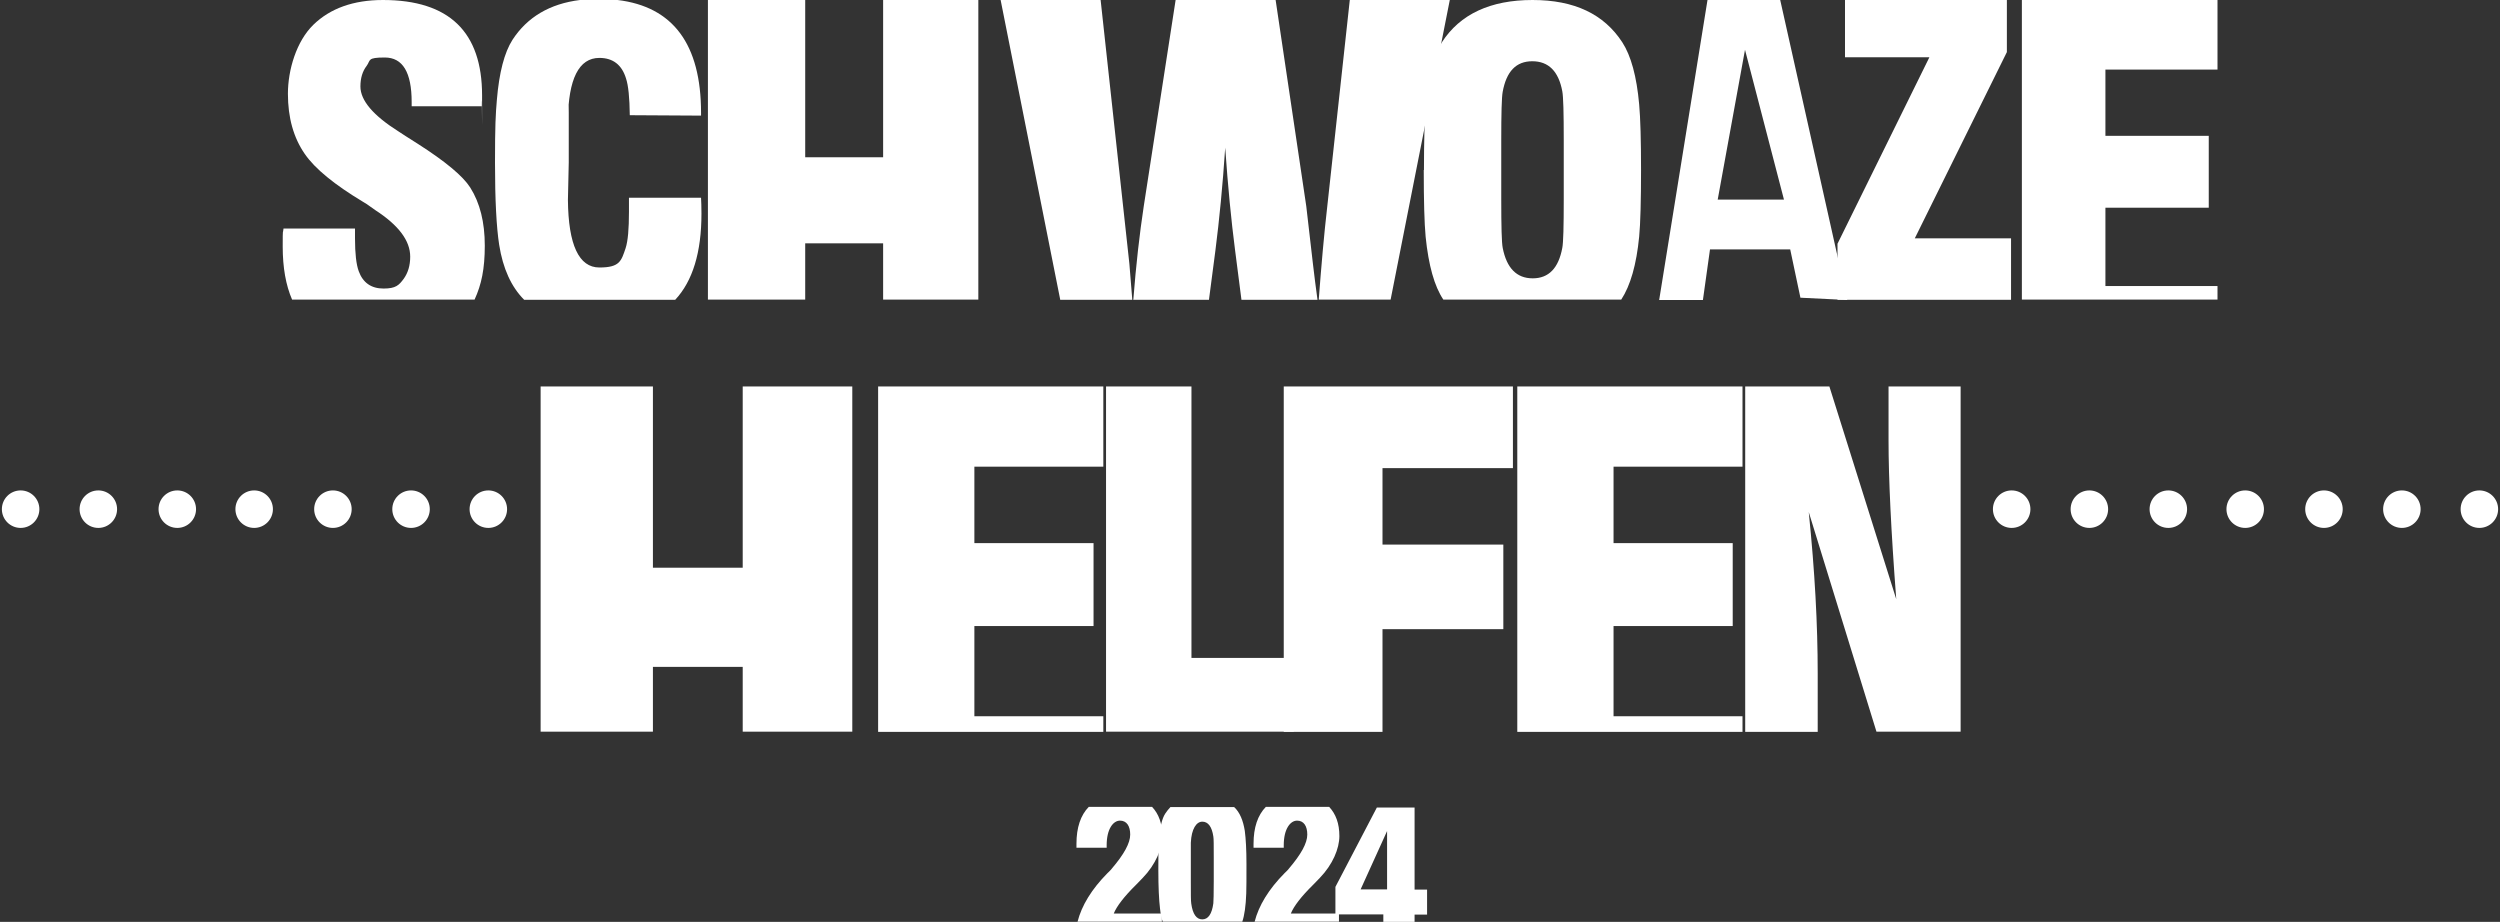
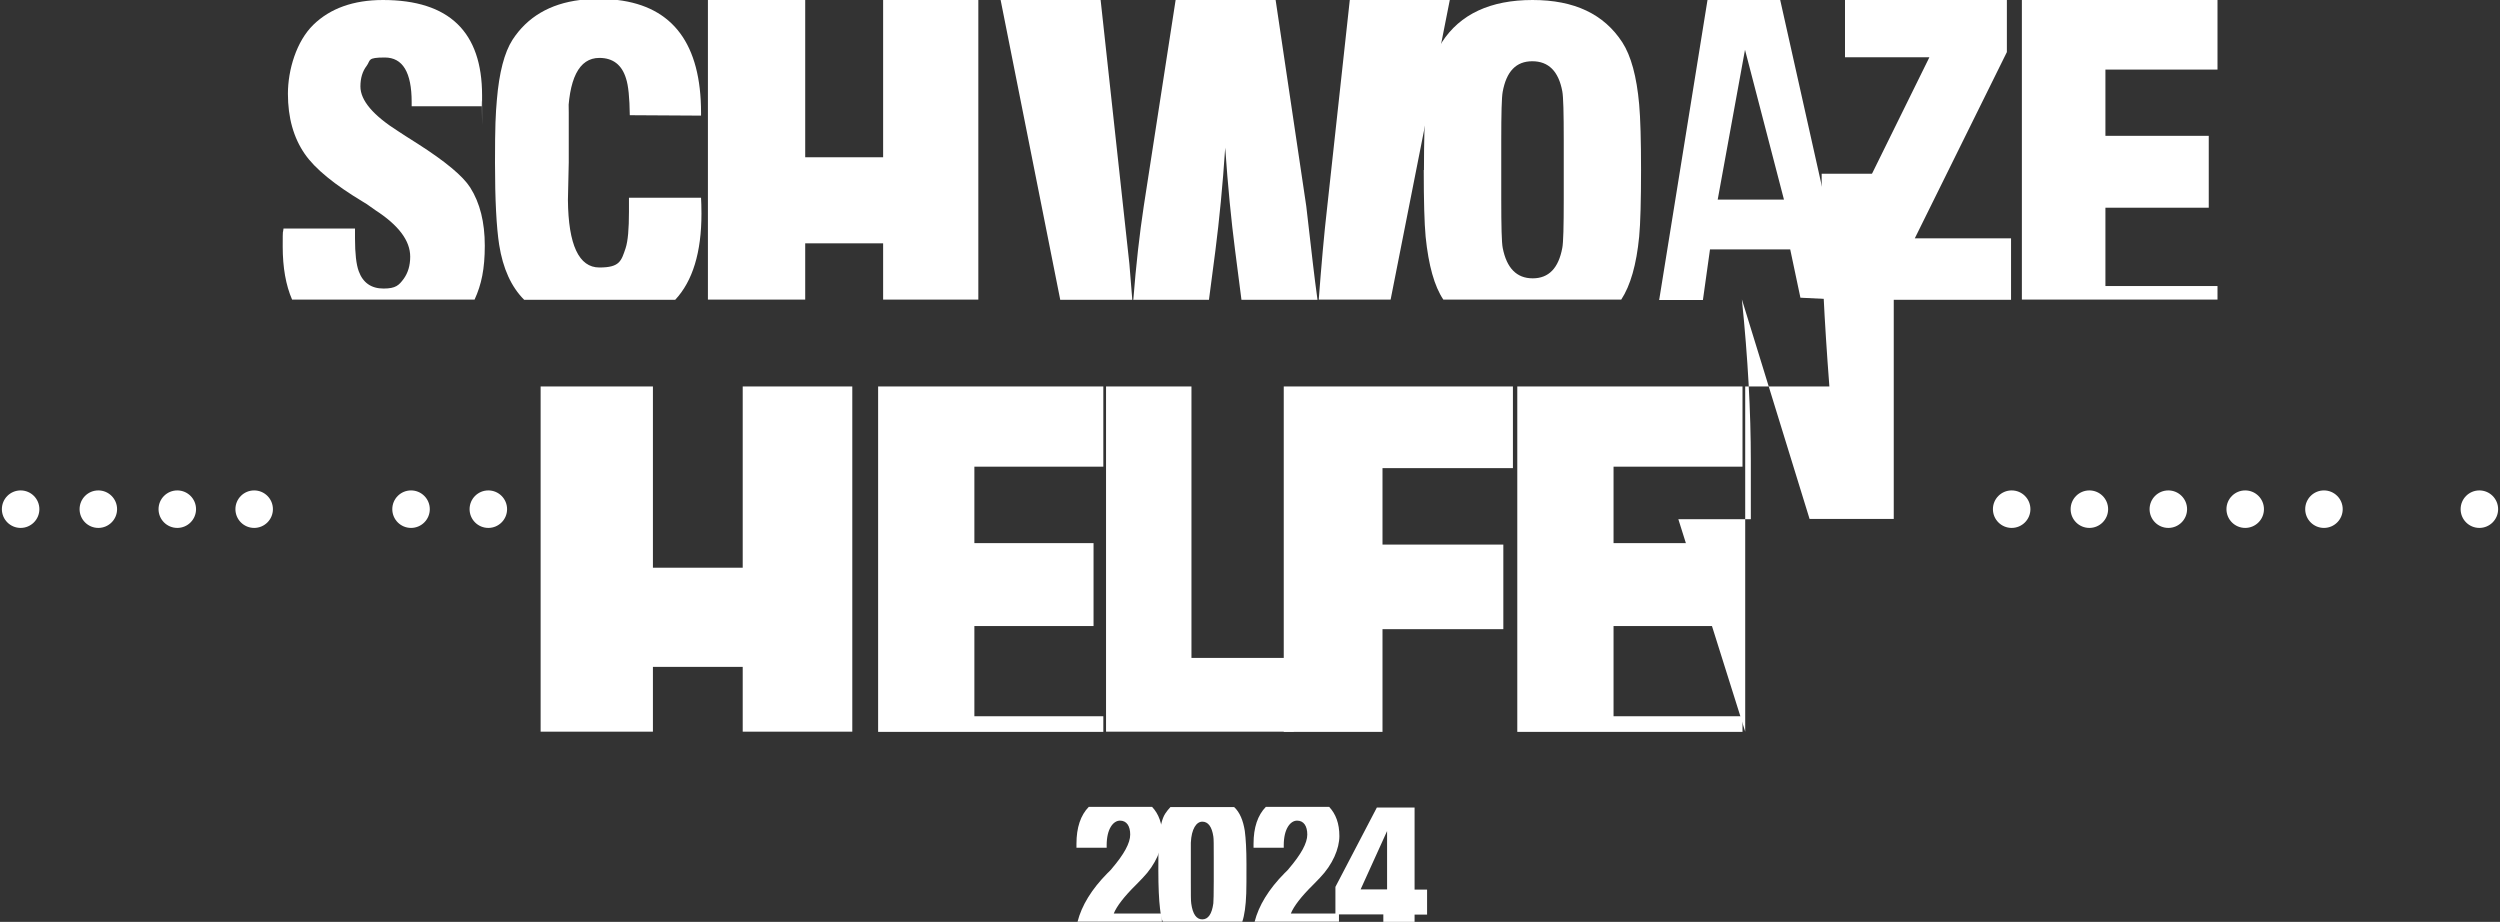
<svg xmlns="http://www.w3.org/2000/svg" id="Ebene_1" version="1.1" viewBox="0 0 1200 442.5">
  <rect x="0" y="0" width="1200" height="442.5" fill="#333333" stroke="none" />
  <rect x="308.1" y="-62.2" width="584.8" height="566.9" display="none" fill="#1d1d1b" />
  <g>
    <g>
      <path d="M136.1,109.7h34.3v4.7c0,7.3.6,12.6,1.8,15.8,2,5.5,6,8.3,11.9,8.3s7.4-1.6,9.7-4.7c2-2.8,3.1-6.3,3.1-10.6,0-7.7-5.6-15.1-16.7-22.3-.8-.6-2.2-1.6-4.1-2.9l-1.8-1.1c-13.8-8.3-23.1-15.9-28-23-5.4-7.8-8.1-17.4-8.1-28.9s4.1-25.2,12.2-33.1c8.1-7.9,19.3-11.9,33.4-11.9,31.8,0,47.6,15.3,47.6,45.8s0,1.3-.2,2.5v2.7h-33.6v-2c0-14.3-4.3-21.4-12.9-21.4s-6.7,1.3-8.7,4c-2,2.6-3,5.9-3,9.9,0,6.7,6.1,13.9,18.3,21.6,1.7,1.1,4.7,3.1,9.2,5.9,13.3,8.5,21.7,15.5,25.2,21,4.7,7.4,7,16.7,7,27.9s-1.6,18.7-4.9,25.9h-87.6c-3-6.9-4.5-15.4-4.5-25.4s.1-5.5.4-8.8Z" fill="#fff" />
      <path d="M302,94.9h34.5c.1,1.8.2,4.3.2,7.6,0,18.6-4.2,32.4-12.6,41.4h-72.5c-6.2-6.2-10.2-15-12-26.4-1.3-8.4-2-21.5-2-39.4s.3-23.3.9-30.2c1.1-13.1,3.6-22.7,7.5-28.8,7.1-10.9,17.9-17.3,32.4-19.1h18c26.7,3.2,40.1,21.3,40.1,54.1v1.4l-34.2-.2c-.1-8.4-.7-14.3-1.8-17.6-2-6.6-6.3-9.9-12.8-9.9-9.8,0-14.9,10-15.1,30,.1-5.9.2-9.1.2-9.7.1-.7.2,1.2.2,5.8v24.1l-.4,18c.2,21.6,5.3,32.4,15.1,32.4s10.5-3.1,12.6-9.3c1.1-3.4,1.6-9.2,1.6-17.4v-6.7Z" fill="#fff" />
      <path d="M339.8,143.8V0h46.7v75.5h37.4V0h45.7v143.8h-45.7v-27h-37.4v27h-46.7Z" fill="#fff" />
      <path d="M508.9,143.8L480.3,0h48l13.8,126.6c.2,2.6.7,8.4,1.4,17.3h-34.7ZM544,143.8c1.3-16.7,3-31.6,5-44.8L564.3,0h48l14.7,98.9c.2,1.9,1.3,11.1,3.2,27.7.7,5.9,1.4,11.6,2.2,17.3h-36.5l-3.1-24.1c-1.8-13.9-3.4-30.2-4.7-48.9-1.2,18-2.8,34.4-4.7,49.3l-3.1,23.7h-36.5ZM633,143.8c1.3-17.1,2.6-31.8,4-43.9L647.9,0h48l-28.4,143.8h-34.5Z" fill="#fff" />
      <path d="M683.5,81.6c0-14.1.3-24.6.9-31.5,1.2-13.8,3.8-23.7,7.7-29.8,8.7-13.5,23.3-20.3,43.5-20.3s34.3,6.8,43.1,20.3c4.2,6.5,6.9,16.4,8.1,29.8.6,6.7.9,17.2.9,31.5s-.3,25.9-.9,32c-1.3,13.4-4.2,23.5-8.6,30.2h-85.4c-4.3-6.4-7.1-16.4-8.5-30.2-.6-6.4-.9-17-.9-32ZM750.6,95.6v-28.2c0-13.2-.2-21-.7-23.6-1.8-9.6-6.6-14.4-14.4-14.4s-12.4,4.9-14.2,14.6c-.5,2.6-.7,10.4-.7,23.4v28.2c0,13.1.2,20.9.7,23.4,1.9,9.7,6.7,14.6,14.4,14.6s12.4-4.9,14.2-14.6c.5-2.5.7-10.3.7-23.4Z" fill="#fff" />
      <path d="M819.6,0h34.9l32.2,144-22.5-1.1-4.9-23.2h-38.5l-3.4,24.3h-21L819.6,0ZM856.3,95.8l-18.7-71.9-13.1,71.9h31.8Z" fill="#fff" />
      <path d="M882,143.8v-26.8l44.1-89.5h-40.5V0h77.7v25l-44.2,89.4h46.2v29.5h-83.2Z" fill="#fff" />
      <path d="M970.5,143.8V0h93.9v33.4h-53.8v31.8h49.6v34.5h-49.6v37.6h53.8v6.5h-93.9Z" fill="#fff" />
    </g>
    <g>
      <path d="M259.5,351.2v-165.7h53.9v87h43.1v-87h52.6v165.7h-52.6v-31.1h-43.1v31.1h-53.9Z" fill="#fff" />
      <path d="M421.5,351.2v-165.7h108.1v38.5h-61.9v36.7h57.2v39.8h-57.2v43.3h61.9v7.5h-108.1Z" fill="#fff" />
      <path d="M621,351.2h-90.1v-165.7h41v130.3h49.1v35.4Z" fill="#fff" />
      <path d="M616.2,351.2v-165.7h110v39.2h-62.6v36.7h58v40.6h-58v49.3h-47.4Z" fill="#fff" />
      <path d="M728.3,351.2v-165.7h108.1v38.5h-61.9v36.7h57.2v39.8h-57.2v43.3h61.9v7.5h-108.1Z" fill="#fff" />
-       <path d="M837.7,351.2v-165.7h40.4l32.1,102.1c-2.5-32.7-3.7-58.1-3.7-76v-26.1h34.6v165.7h-40.4l-32.5-105.4c2.9,28.2,4.3,54,4.3,77.5v28h-34.8Z" fill="#fff" />
+       <path d="M837.7,351.2v-165.7h40.4c-2.5-32.7-3.7-58.1-3.7-76v-26.1h34.6v165.7h-40.4l-32.5-105.4c2.9,28.2,4.3,54,4.3,77.5v28h-34.8Z" fill="#fff" />
    </g>
    <circle cx="965.6" cy="244.4" r="9" fill="#fff" />
    <circle cx="1002.9" cy="244.4" r="9" fill="#fff" />
    <circle cx="1040.8" cy="244.4" r="9" fill="#fff" />
    <circle cx="1077.7" cy="244.4" r="9" fill="#fff" />
    <circle cx="1115.5" cy="244.4" r="9" fill="#fff" />
-     <circle cx="1152.9" cy="244.4" r="9" fill="#fff" />
    <circle cx="1190.1" cy="244.4" r="9" fill="#fff" />
    <circle cx="9.9" cy="244.4" r="9" fill="#fff" />
    <circle cx="47.2" cy="244.4" r="9" fill="#fff" />
    <circle cx="85.1" cy="244.4" r="9" fill="#fff" />
    <circle cx="122" cy="244.4" r="9" fill="#fff" />
-     <circle cx="159.8" cy="244.4" r="9" fill="#fff" />
    <circle cx="197.3" cy="244.4" r="9" fill="#fff" />
    <circle cx="234.4" cy="244.4" r="9" fill="#fff" />
    <g>
      <path d="M517.2,442.5c2-7.9,6.8-15.7,14.4-23.4.3-.3,1-.9,1.7-1.7l.4-.5c5.8-6.8,8.8-12.2,8.8-16.3s-1.7-6.7-4.9-6.7-6.4,3.9-6.4,11.8v1.2h-14.5v-1.9c0-7.8,2-13.7,5.9-17.7h30.4c3.2,3.4,4.9,8,4.9,14s-3.2,13.7-9.4,20.1c-.5.5-1.6,1.6-3.1,3.2-5.8,5.7-9.4,10.4-10.8,13.9h23.1v3.9h-40.6Z" fill="#fff" />
      <path d="M556.2,403.8c.5-6.4,1.5-10.9,3.2-13.4.7-1,1.5-2.1,2.4-3h30.6c2.7,2.5,4.3,6.4,5.1,11.4.5,3.8.8,9.1.8,15.9s0,11.8-.1,14.1c-.2,6.1-.9,10.7-1.9,13.6h-38.2c-.6-1.5-1-3.6-1.3-6.3-.5-4.2-.8-10.3-.8-18.4s0-11.4.3-14ZM571.6,423c0,6,0,9.6.2,10.7.7,5.1,2.5,7.6,5.3,7.6s4.6-2.5,5.3-7.7c.1-1,.2-4.6.2-10.6v-11.3c0-5.8,0-9.2-.2-10.2-.7-4.7-2.5-7.1-5.3-7.1s-5.2,3.4-5.5,10.1v18.5Z" fill="#fff" />
      <path d="M602.2,442.5c2-7.9,6.8-15.7,14.4-23.4.3-.3,1-.9,1.7-1.7l.4-.5c5.8-6.8,8.8-12.2,8.8-16.3s-1.7-6.7-4.9-6.7-6.4,3.9-6.4,11.8v1.2h-14.5v-1.9c0-7.8,2-13.7,5.9-17.7h30.4c3.2,3.4,4.9,8,4.9,14s-3.2,13.7-9.4,20.1c-.5.5-1.6,1.6-3.1,3.2-5.8,5.7-9.4,10.4-10.8,13.9h23.1v3.9h-40.6Z" fill="#fff" />
      <path d="M679,442.5h-15v-3.6h-23v-13.2l19.9-38.1h18.1v39.4h6v12h-6v3.6ZM653.1,426.9h12.7v-28l-12.7,28Z" fill="#fff" />
    </g>
  </g>
</svg>